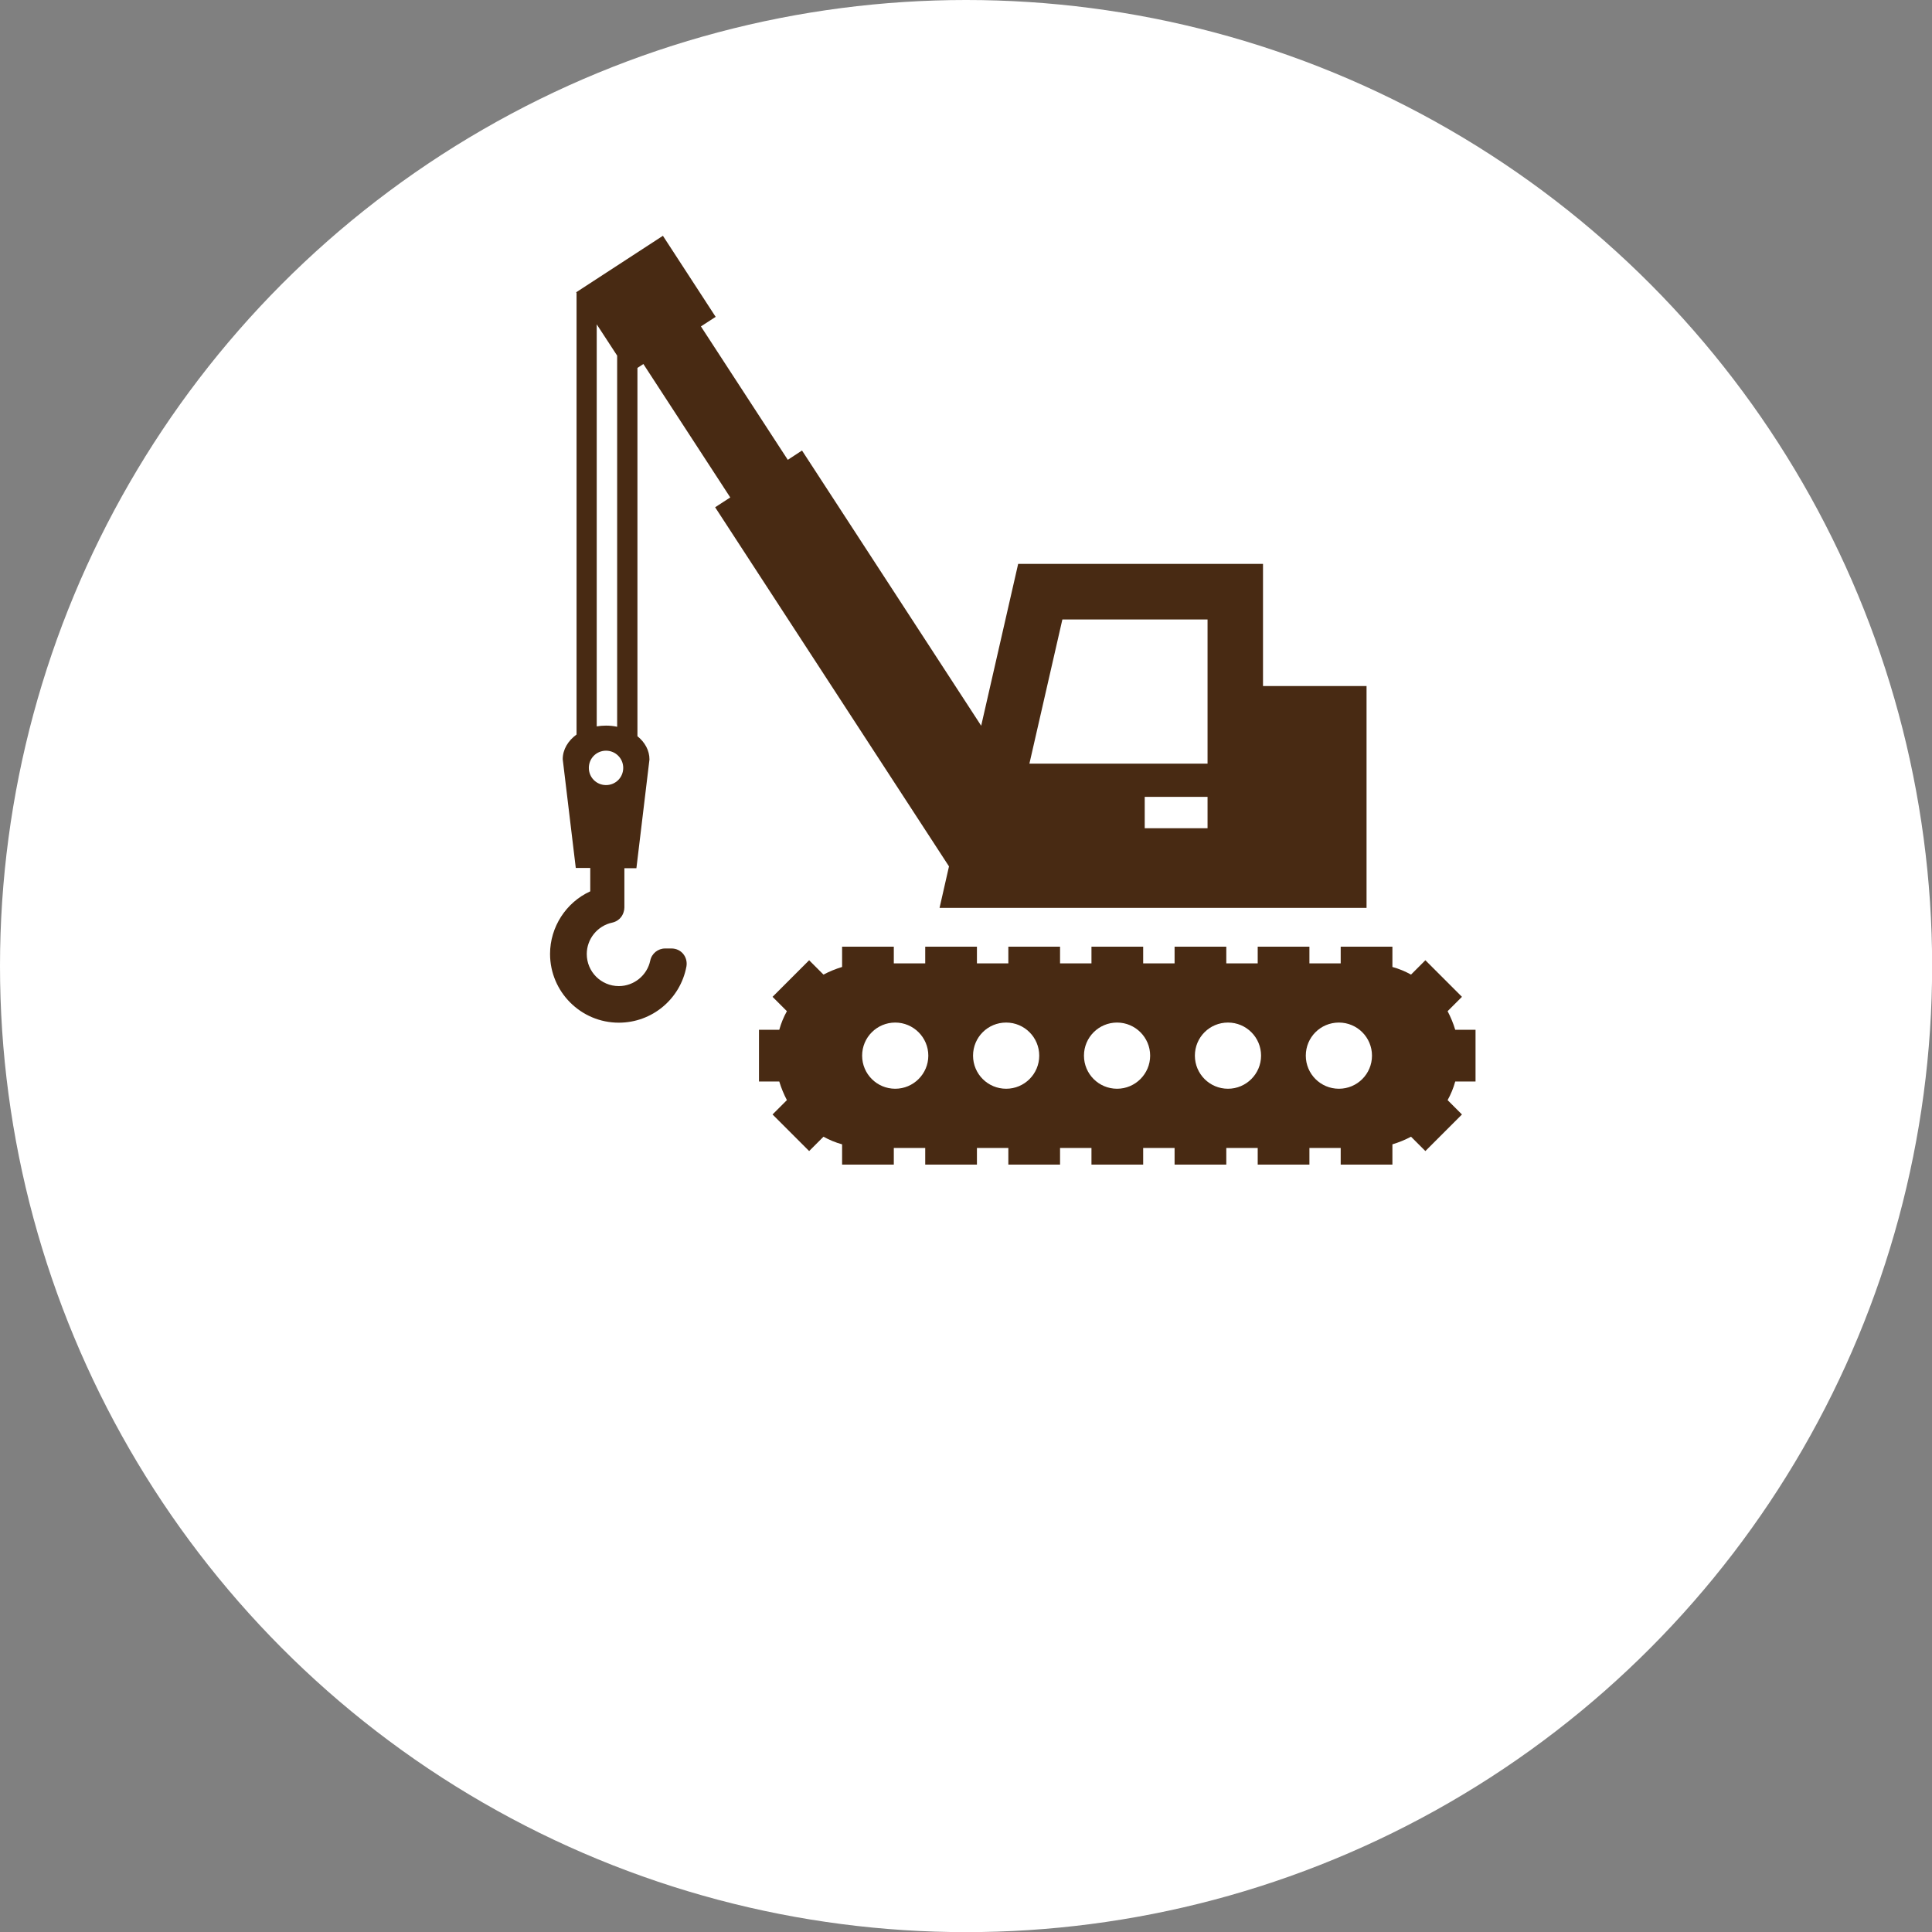
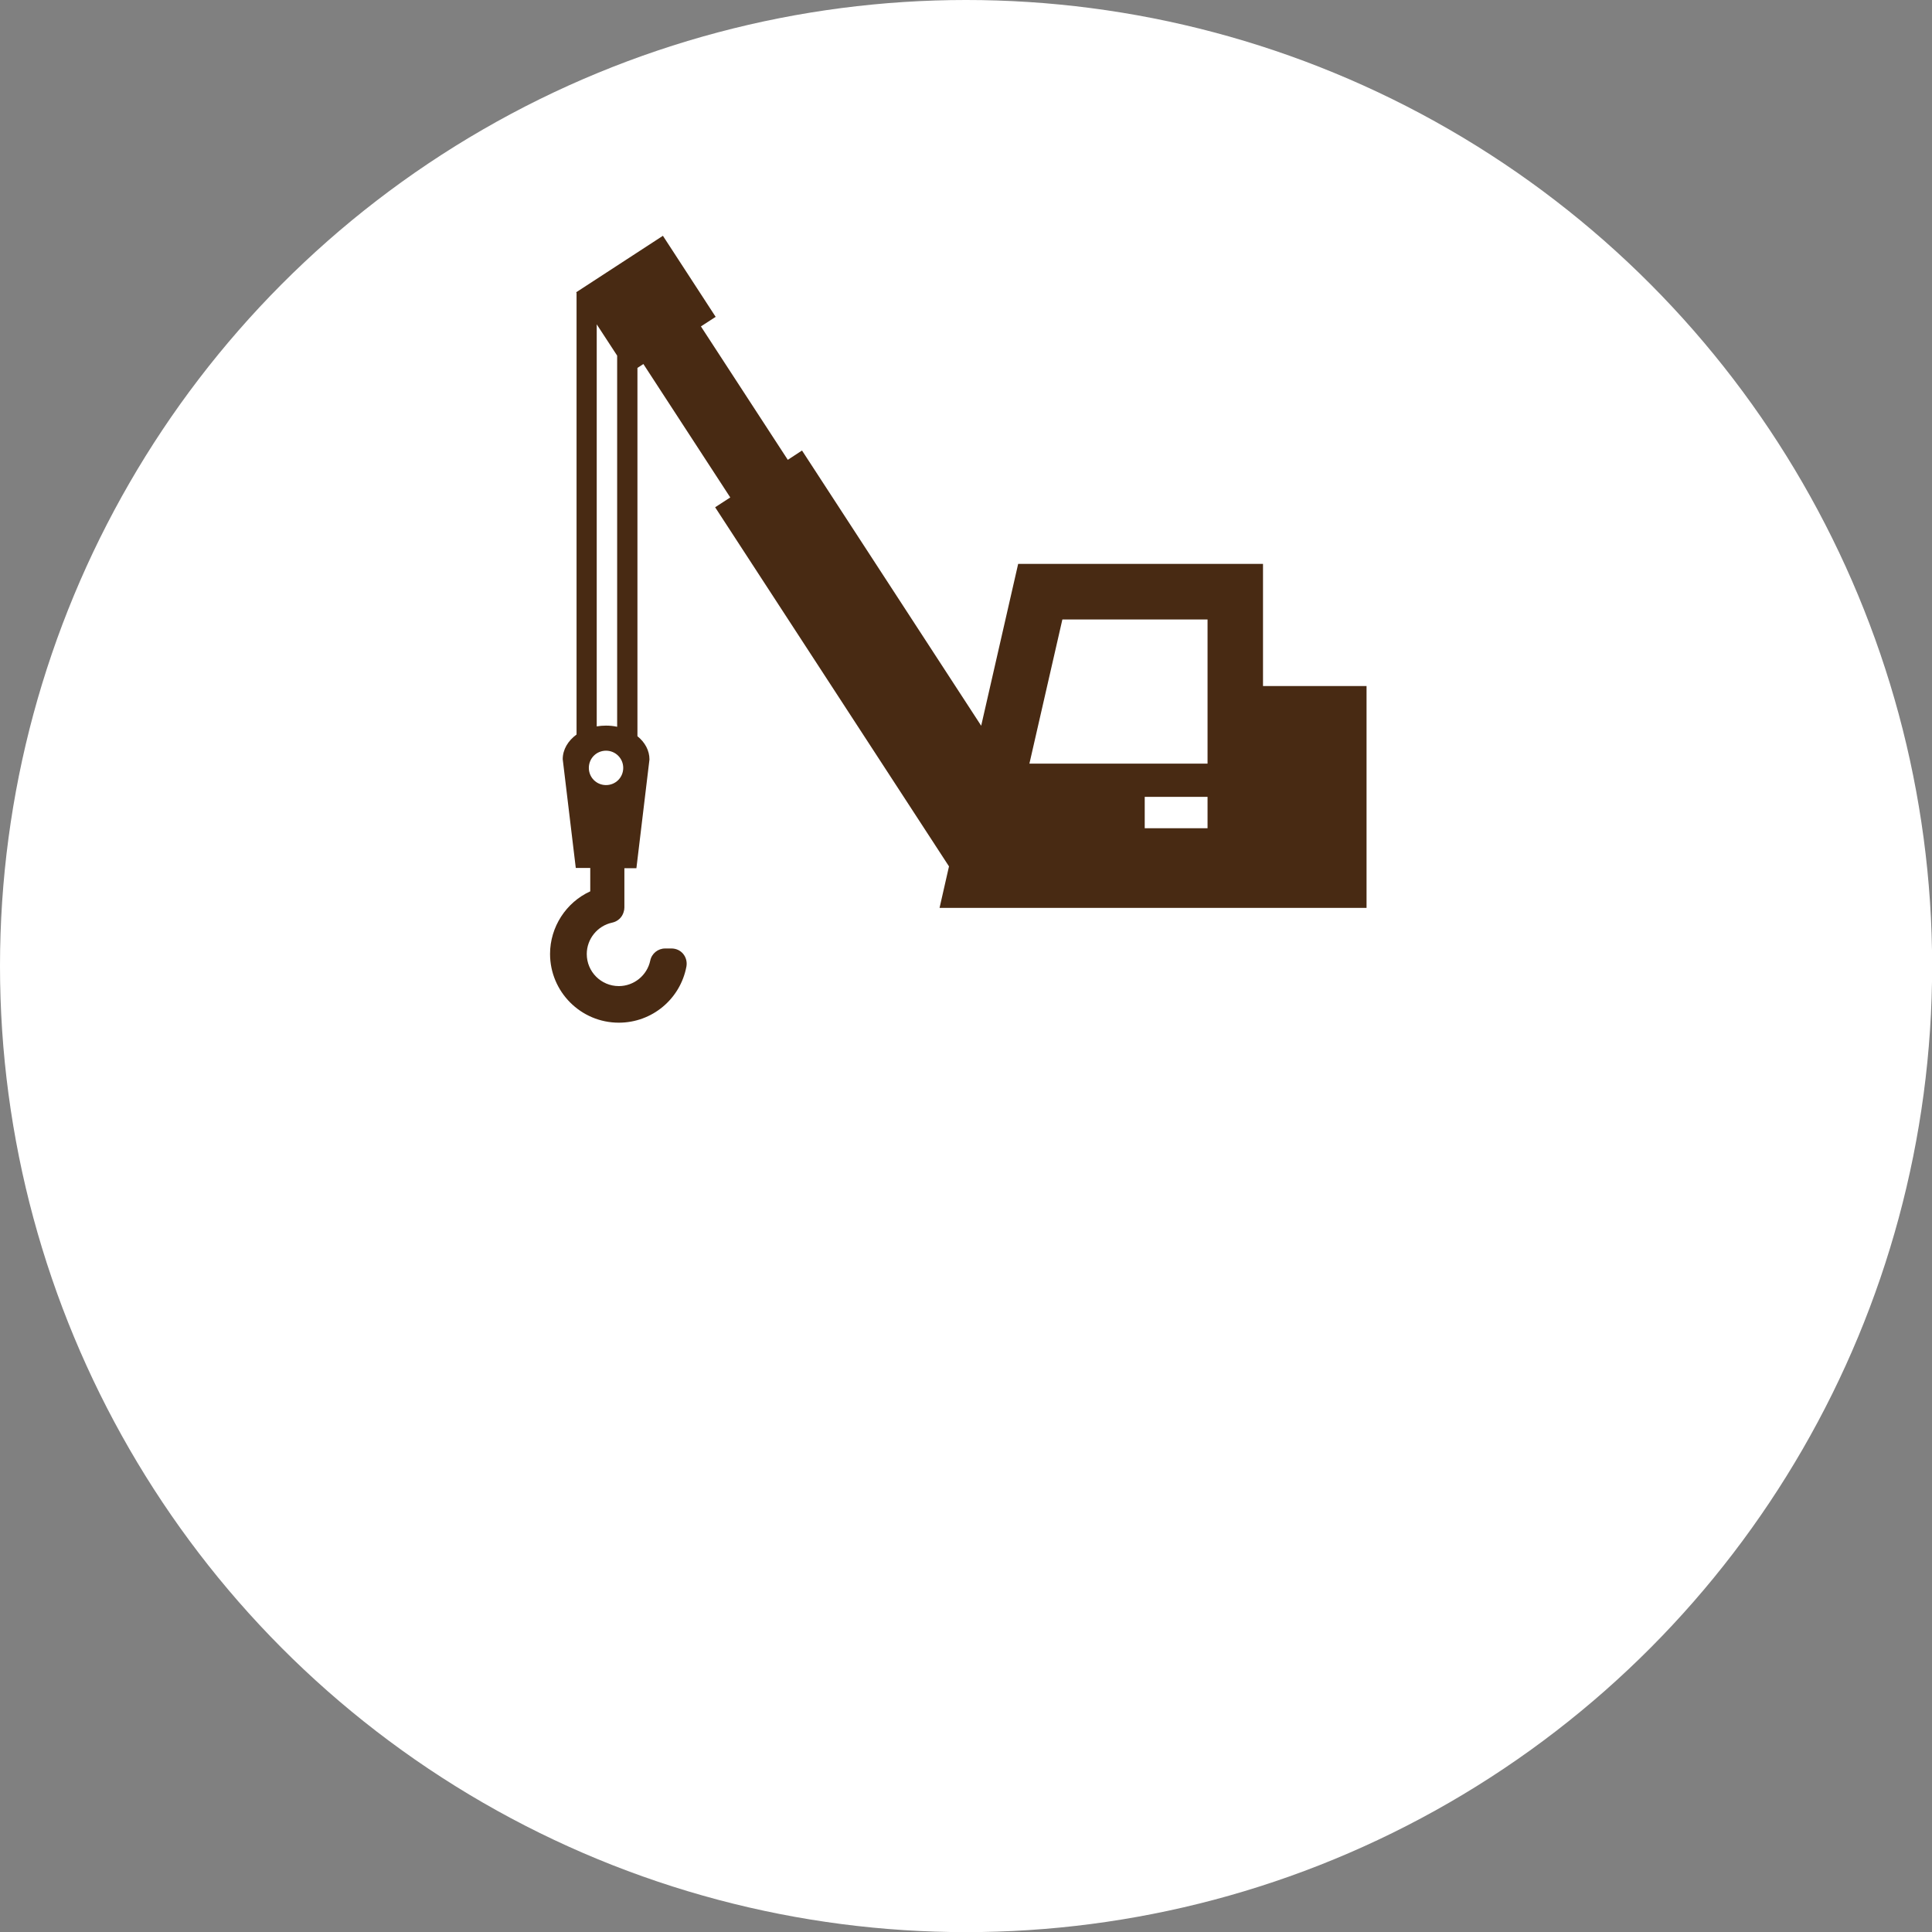
<svg xmlns="http://www.w3.org/2000/svg" id="_レイヤー_2" viewBox="0 0 149.45 149.45">
  <rect x="0" y="0" width="149.45" height="149.45" fill="#808080" stroke="none" />
  <defs>
    <style>.cls-1{fill:#482a13;}.cls-1,.cls-2{stroke-width:0px;}.cls-2{fill:#fff;}</style>
  </defs>
  <g id="_ヘッダー">
    <circle class="cls-2" cx="74.73" cy="74.73" r="74.73" />
-     <path class="cls-1" d="m112.57,83.66h1.57v-4h-1.57c-.15-.5-.35-.98-.59-1.44l1.11-1.11-2.83-2.83-1.11,1.11c-.45-.25-.93-.45-1.44-.59v-1.57h-4v1.29h-2.42v-1.29h-4v1.29h-2.43v-1.29h-4v1.29h-2.43v-1.29h-4v1.29h-2.43v-1.29h-4v1.29h-2.43v-1.29h-4v1.29h-2.43v-1.29h-4v1.57c-.5.15-.99.35-1.44.59l-1.11-1.11-2.83,2.83,1.11,1.11c-.25.45-.45.93-.59,1.44h-1.57v4h1.57c.15.5.35.98.59,1.44l-1.11,1.11,2.83,2.83,1.11-1.11c.45.25.93.45,1.44.59v1.57h4v-1.29h2.43v1.29h4v-1.29h2.43v1.29h4v-1.29h2.43v1.29h4v-1.29h2.43v1.29h4v-1.29h2.43v1.29h4v-1.29h2.42v1.29h4v-1.57c.5-.15.99-.35,1.44-.59l1.11,1.11,2.83-2.83-1.11-1.11c.25-.45.45-.93.59-1.44Zm-43.32.56c-1.41,0-2.56-1.14-2.56-2.56s1.15-2.56,2.56-2.56,2.56,1.15,2.56,2.56-1.15,2.56-2.56,2.56Zm8.58,0c-1.41,0-2.56-1.14-2.56-2.56s1.14-2.56,2.56-2.56,2.56,1.15,2.56,2.56-1.14,2.56-2.56,2.56Zm8.58,0c-1.41,0-2.56-1.14-2.56-2.56s1.15-2.56,2.56-2.56,2.56,1.15,2.56,2.56-1.15,2.56-2.56,2.56Zm8.58,0c-1.41,0-2.56-1.14-2.56-2.56s1.14-2.56,2.56-2.56,2.56,1.15,2.56,2.56-1.15,2.56-2.56,2.56Zm8.58,0c-1.41,0-2.56-1.14-2.56-2.56s1.14-2.56,2.56-2.56,2.56,1.15,2.56,2.56-1.14,2.56-2.56,2.56Z" />
    <path class="cls-1" d="m97.7,53.06v-9.44h-18.94l-2.86,12.52-13.86-21.29-1.1.72-6.72-10.32,1.14-.74-4.08-6.27-6.71,4.37.03.05v34.16c-.66.48-1.07,1.16-1.07,1.91l1.01,8.41h1.12v1.81c-1.87.85-3.11,2.76-3.11,4.84,0,2.93,2.38,5.32,5.32,5.32,2.57,0,4.76-1.83,5.23-4.35.06-.35-.03-.7-.25-.97-.22-.27-.55-.42-.91-.42h-.49c-.55,0-1.04.39-1.15.94-.24,1.14-1.26,1.97-2.43,1.97-1.37,0-2.48-1.11-2.48-2.48,0-1.17.83-2.19,1.97-2.43.42-.09.76-.4.88-.81.04-.12.06-.24.06-.36v-3.04h.93l1.01-8.41c0-.7-.35-1.33-.93-1.8v-28.49l.46-.3,6.72,10.32-1.17.76,18.09,27.78-.73,3.21h33.03v-17.16h-8.01Zm-50.82,5.01c.73,0,1.33.59,1.33,1.33s-.59,1.33-1.33,1.33-1.33-.59-1.33-1.33.59-1.33,1.33-1.33Zm0-1.94c-.25,0-.49.02-.72.06v-31.1l1.58,2.42v28.71c-.27-.06-.56-.09-.86-.09Zm46.53,7.94h-4.86v-2.43h4.86v2.43Zm0-5h-13.78l2.55-11.15h11.23v11.15Z" />
  </g>
</svg>